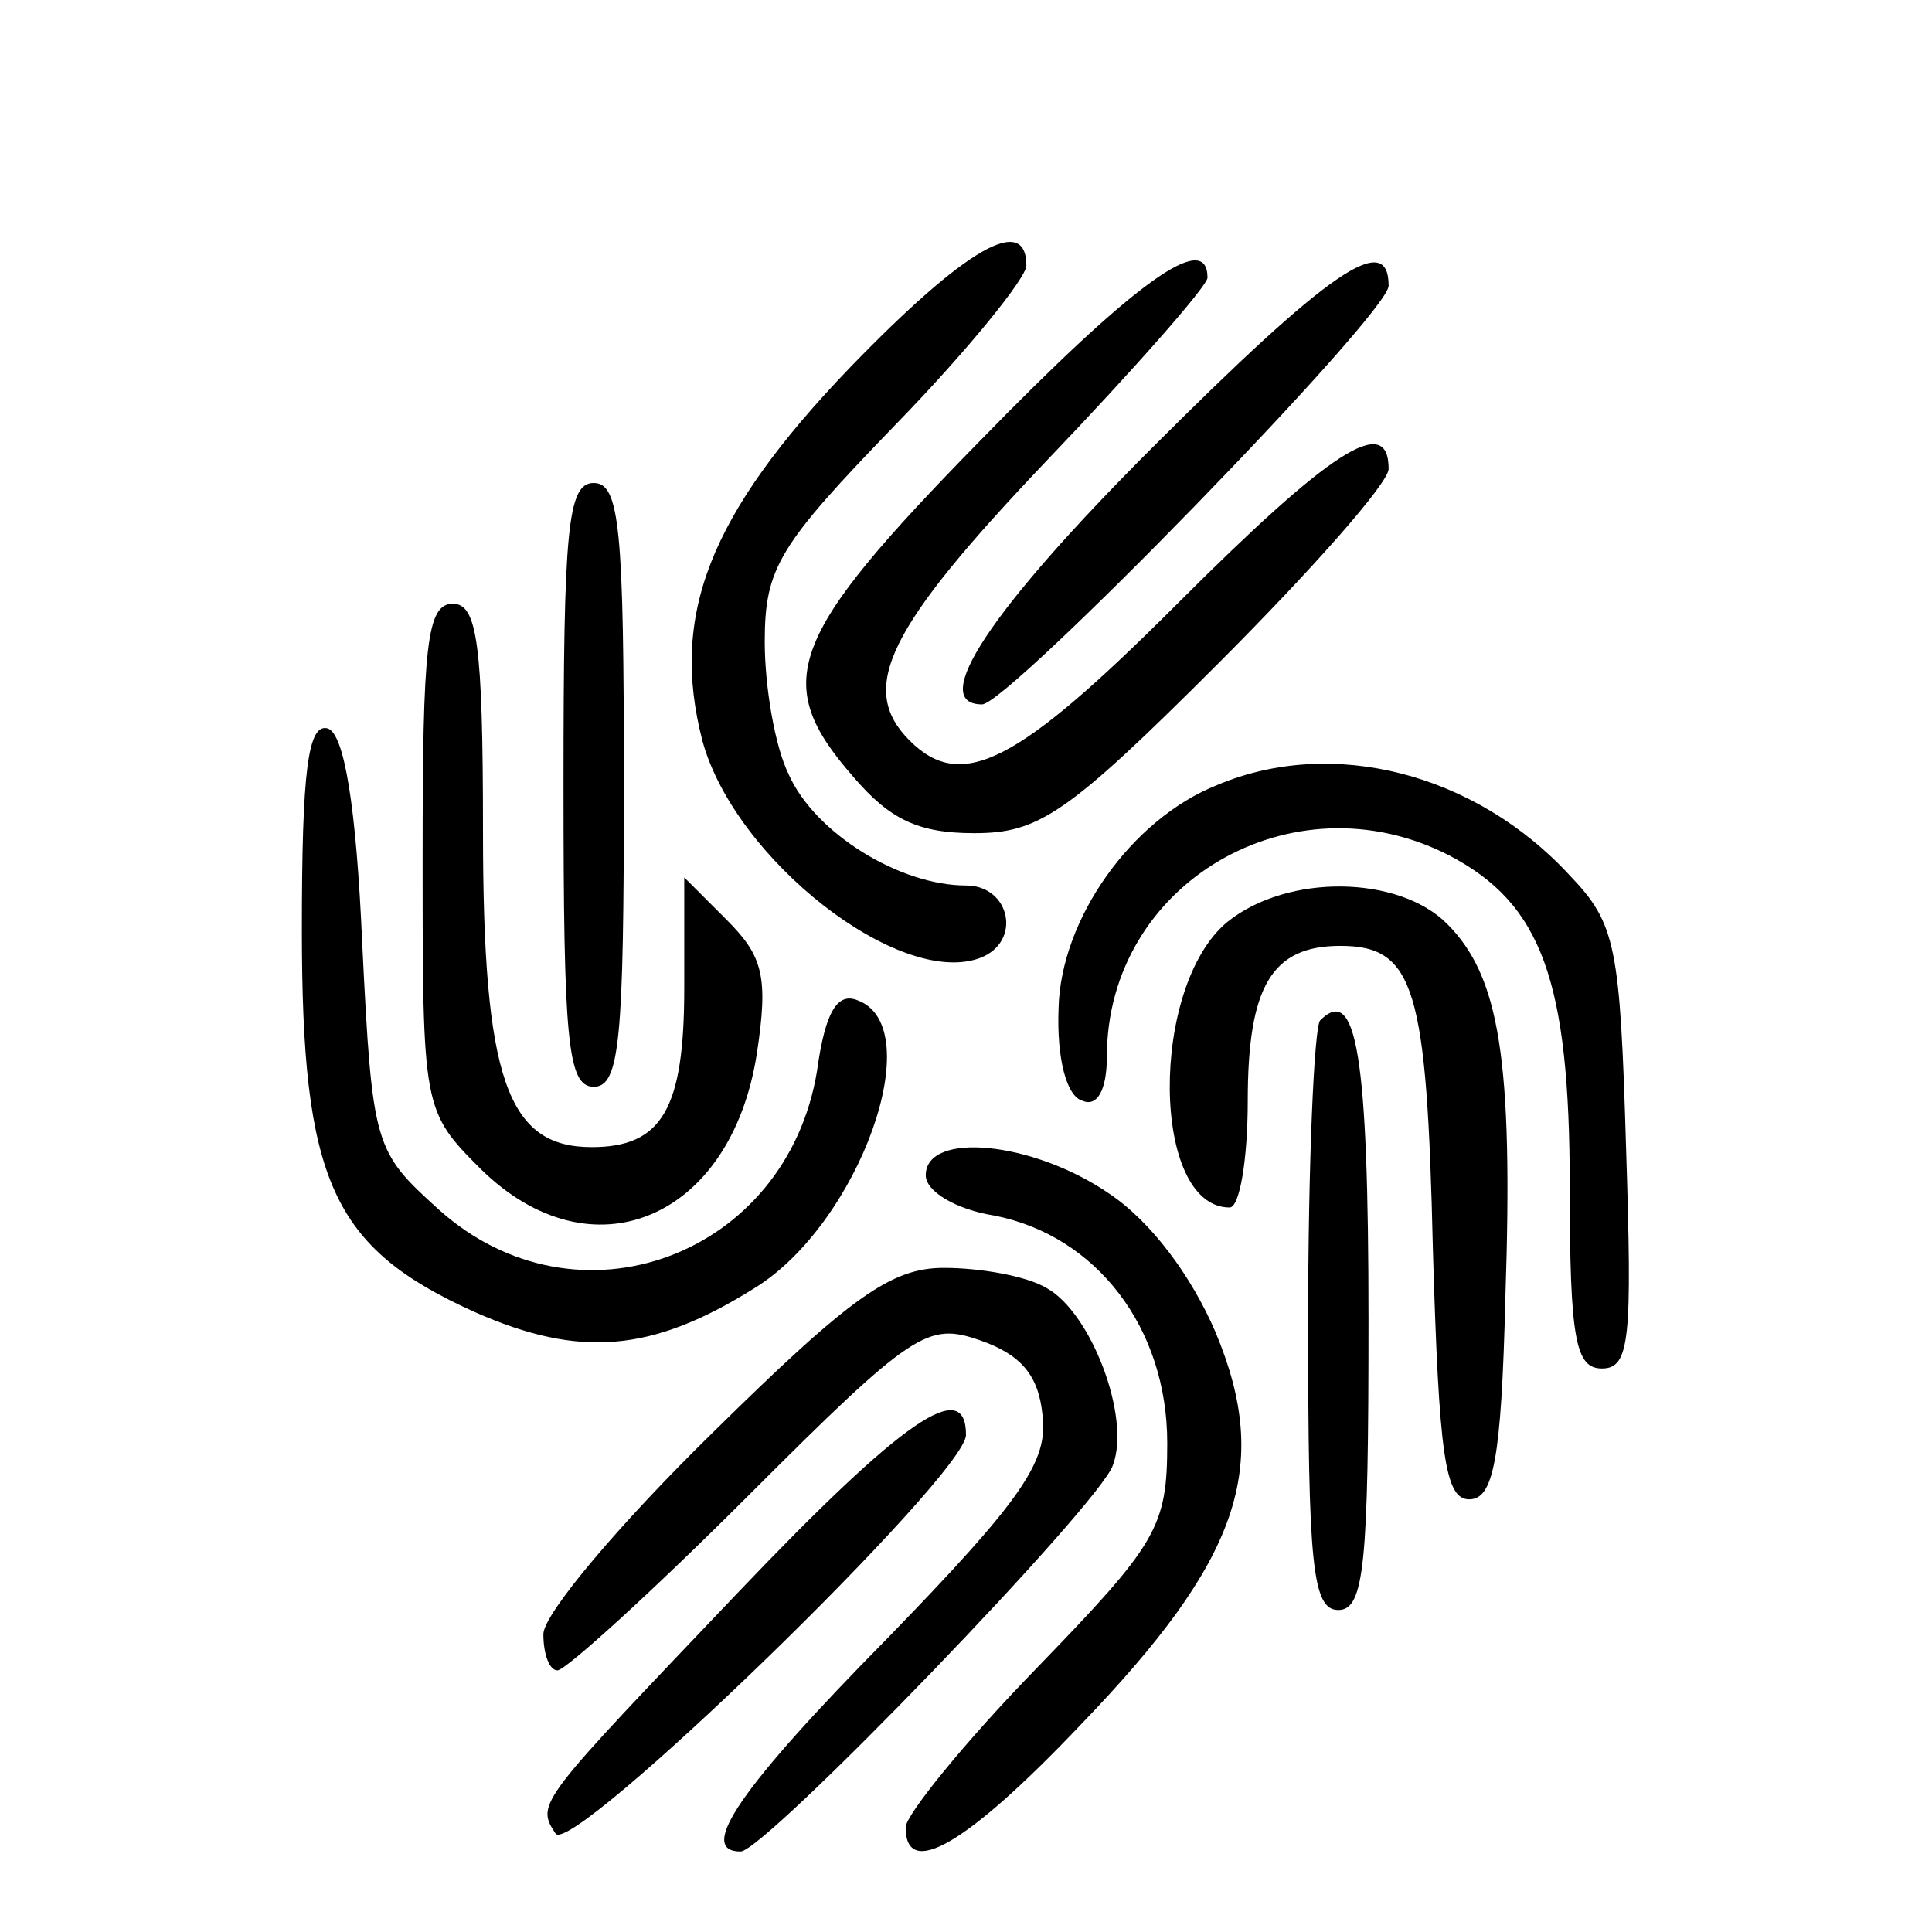
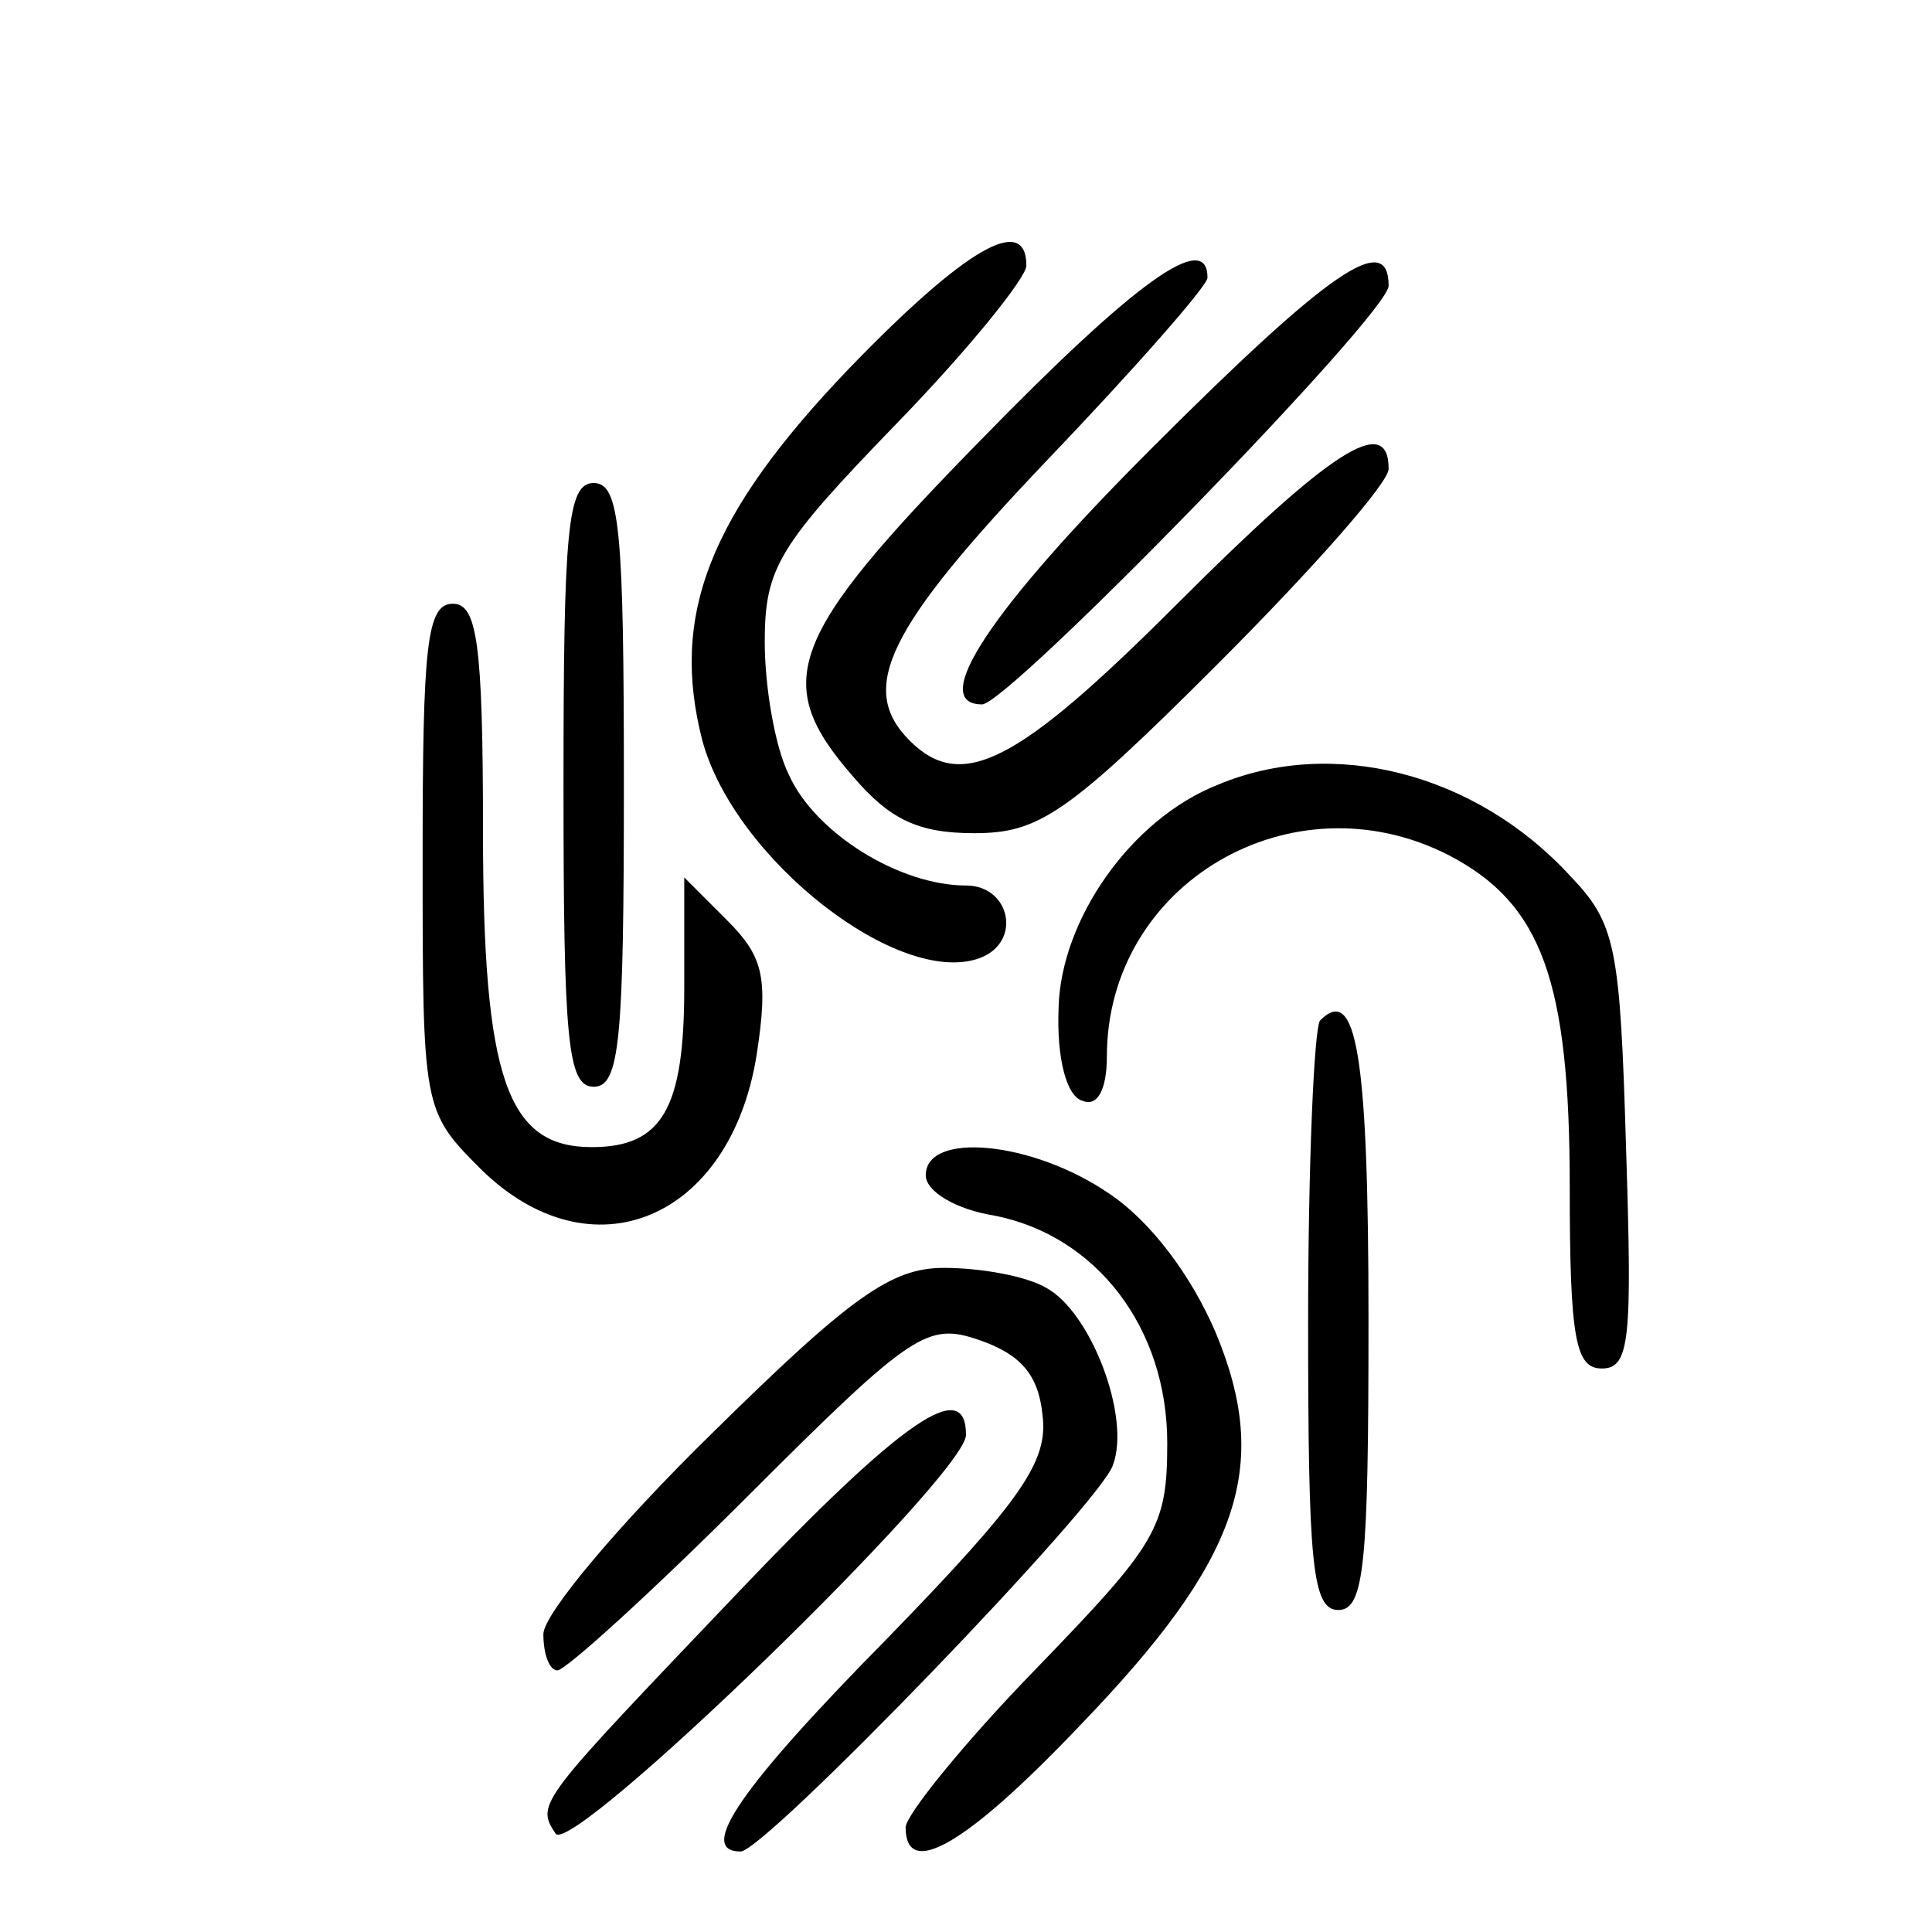
<svg xmlns="http://www.w3.org/2000/svg" version="1.0" width="96pt" height="96pt" viewBox="0 0 96 96" preserveAspectRatio="xMidYMid meet">
  <g transform="translate(0,96) scale(0.1,-0.1)" fill="#000000" stroke="none">
    <path d="M422 777 c-70 -73 -89 -123 -73 -185 16 -59 98 -123 138 -108 21 8 15 36 -7 36 -33 0 -75 26 -88 55 -7 14 -12 44 -12 66 0 37 7 48 65 108 36 37 65 73 65 79 0 26 -30 9 -88 -51z" />
    <path d="M487 741 c-96 -98 -104 -120 -63 -167 18 -21 32 -28 60 -28 32 0 46 9 121 84 47 47 85 90 85 97 0 28 -29 9 -105 -67 -79 -79 -107 -94 -133 -68 -26 26 -11 56 68 139 44 46 80 87 80 91 0 24 -36 -2 -113 -81z" />
    <path d="M572 737 c-80 -80 -111 -127 -84 -127 13 0 202 194 202 208 0 28 -30 7 -118 -81z" />
    <path d="M280 570 c0 -127 2 -150 15 -150 13 0 15 23 15 150 0 127 -2 150 -15 150 -13 0 -15 -23 -15 -150z" />
    <path d="M210 534 c0 -125 0 -126 29 -155 55 -54 124 -25 137 57 6 39 3 49 -15 67 l-21 21 0 -55 c0 -60 -11 -79 -46 -79 -42 0 -54 34 -54 157 0 94 -3 113 -15 113 -13 0 -15 -21 -15 -126z" />
-     <path d="M150 498 c0 -125 15 -158 86 -190 52 -23 88 -20 139 12 52 32 87 130 51 143 -10 4 -16 -6 -20 -35 -15 -92 -119 -131 -188 -69 -32 29 -33 31 -38 132 -3 69 -9 104 -17 107 -10 3 -13 -21 -13 -100z" />
    <path d="M605 570 c-43 -17 -78 -67 -79 -111 -1 -25 4 -44 12 -46 7 -3 12 5 12 22 0 86 92 140 170 100 46 -24 60 -62 60 -165 0 -76 3 -90 16 -90 14 0 15 15 12 109 -3 101 -5 112 -28 136 -47 51 -118 69 -175 45z" />
-     <path d="M610 502 c-39 -32 -38 -142 1 -142 5 0 9 24 9 53 0 57 12 77 46 77 37 0 43 -21 46 -151 3 -102 6 -124 18 -124 12 0 16 19 18 100 4 119 -3 160 -29 186 -24 24 -79 25 -109 1z" />
    <path d="M656 453 c-3 -3 -6 -71 -6 -150 0 -120 2 -143 15 -143 13 0 15 23 15 144 0 132 -6 167 -24 149z" />
    <path d="M460 376 c0 -8 15 -17 34 -20 51 -10 86 -56 86 -113 0 -42 -5 -50 -65 -112 -36 -37 -65 -73 -65 -79 0 -26 30 -9 87 51 79 82 95 128 67 195 -12 28 -32 55 -53 69 -38 26 -91 31 -91 9z" />
    <path d="M354 248 c-46 -45 -84 -90 -84 -100 0 -10 3 -18 7 -18 4 0 47 39 95 87 82 82 89 86 115 77 20 -7 29 -17 31 -37 3 -23 -10 -42 -77 -111 -73 -74 -95 -106 -73 -106 12 0 179 173 185 192 9 24 -11 76 -33 88 -10 6 -33 10 -51 10 -26 0 -46 -14 -115 -82z" />
    <path d="M367 169 c-99 -104 -101 -105 -91 -120 7 -13 204 178 204 198 0 29 -31 8 -113 -78z" />
  </g>
</svg>